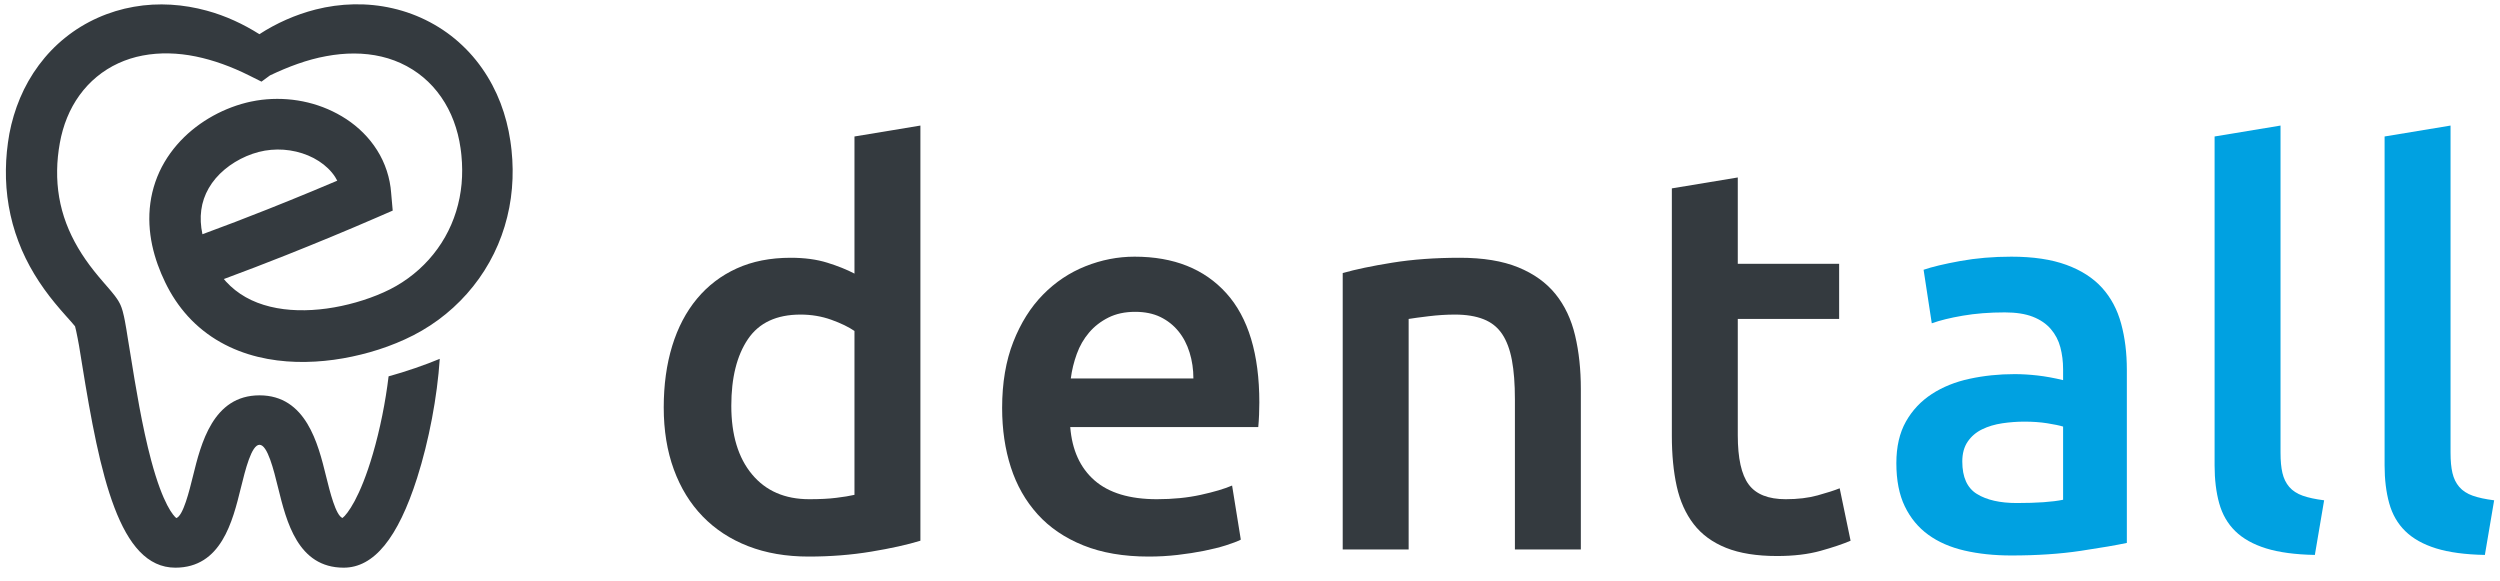
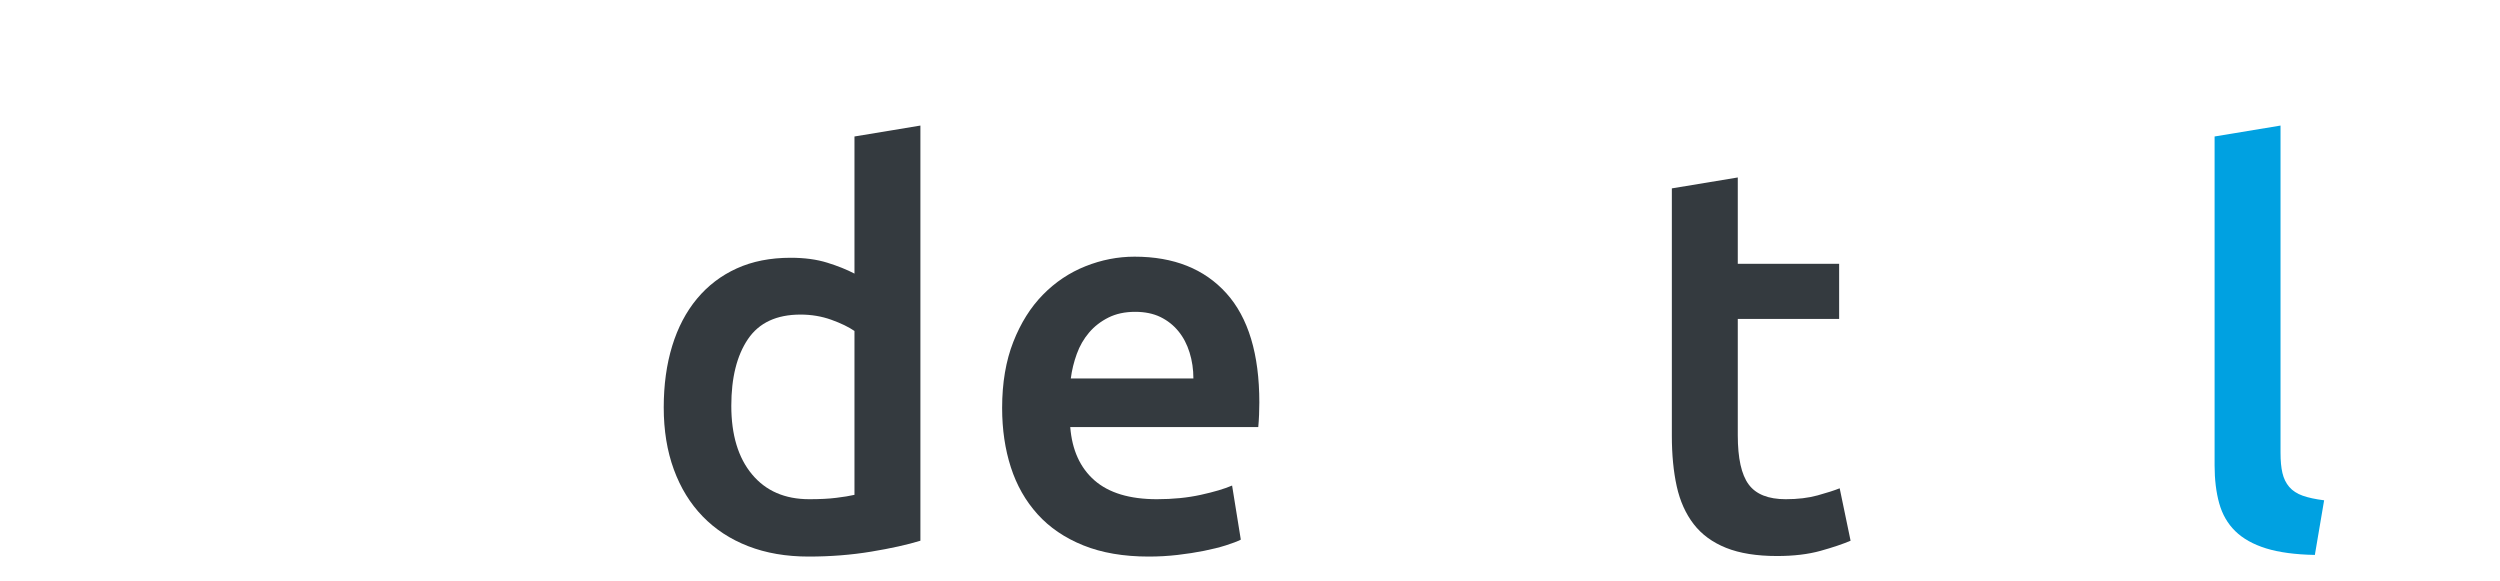
<svg xmlns="http://www.w3.org/2000/svg" width="142" height="33" viewBox="0 0 142 33" fill="none">
  <path fill-rule="evenodd" clip-rule="evenodd" d="M41.538 23.049C41.538 24.705 41.93 26.002 42.715 26.943C43.498 27.885 44.582 28.355 45.965 28.355C46.563 28.355 47.074 28.33 47.496 28.277C47.919 28.226 48.265 28.169 48.534 28.107V18.799C48.203 18.571 47.764 18.359 47.218 18.162C46.671 17.966 46.088 17.868 45.469 17.868C44.107 17.868 43.112 18.333 42.482 19.264C41.853 20.195 41.538 21.457 41.538 23.049ZM52.279 30.713C51.536 30.941 50.602 31.148 49.477 31.334C48.353 31.52 47.172 31.613 45.934 31.613C44.654 31.613 43.509 31.416 42.498 31.023C41.487 30.631 40.625 30.067 39.913 29.333C39.201 28.599 38.655 27.709 38.273 26.664C37.891 25.62 37.7 24.446 37.7 23.142C37.7 21.86 37.86 20.697 38.18 19.652C38.5 18.608 38.969 17.713 39.588 16.968C40.208 16.224 40.96 15.649 41.848 15.246C42.735 14.842 43.756 14.641 44.912 14.641C45.696 14.641 46.387 14.734 46.986 14.92C47.584 15.106 48.1 15.313 48.534 15.541V7.752L52.279 7.132V30.713Z" fill="#343A3F" />
  <path fill-rule="evenodd" clip-rule="evenodd" d="M67.785 21.498C67.785 20.981 67.713 20.489 67.568 20.024C67.424 19.559 67.213 19.155 66.934 18.814C66.656 18.473 66.315 18.204 65.913 18.007C65.51 17.811 65.031 17.712 64.474 17.712C63.896 17.712 63.39 17.821 62.957 18.038C62.523 18.256 62.157 18.54 61.858 18.892C61.559 19.244 61.326 19.647 61.162 20.102C60.996 20.557 60.883 21.022 60.821 21.498H67.785ZM56.921 23.174C56.921 21.746 57.133 20.495 57.556 19.419C57.978 18.344 58.541 17.449 59.243 16.735C59.944 16.021 60.748 15.484 61.657 15.122C62.565 14.76 63.493 14.579 64.443 14.579C66.671 14.579 68.409 15.272 69.658 16.658C70.906 18.044 71.53 20.112 71.53 22.863C71.53 23.07 71.525 23.303 71.515 23.561C71.504 23.82 71.489 24.053 71.469 24.259H60.79C60.893 25.562 61.352 26.571 62.167 27.285C62.983 27.998 64.164 28.355 65.712 28.355C66.619 28.355 67.45 28.273 68.203 28.107C68.956 27.942 69.55 27.765 69.983 27.579L70.478 30.651C70.272 30.755 69.988 30.864 69.627 30.977C69.266 31.091 68.853 31.194 68.389 31.287C67.925 31.38 67.424 31.458 66.888 31.52C66.351 31.582 65.804 31.613 65.247 31.613C63.824 31.613 62.585 31.401 61.533 30.977C60.481 30.553 59.614 29.964 58.933 29.208C58.252 28.453 57.746 27.564 57.416 26.54C57.086 25.516 56.921 24.394 56.921 23.174Z" fill="#343A3F" />
-   <path fill-rule="evenodd" clip-rule="evenodd" d="M76.266 15.51C76.988 15.303 77.927 15.106 79.083 14.92C80.238 14.734 81.517 14.641 82.921 14.641C84.241 14.641 85.345 14.822 86.233 15.184C87.119 15.546 87.827 16.053 88.353 16.704C88.879 17.356 89.25 18.142 89.467 19.062C89.684 19.983 89.792 20.991 89.792 22.087V31.21H86.047V22.677C86.047 21.808 85.99 21.069 85.877 20.459C85.763 19.849 85.577 19.352 85.32 18.969C85.061 18.587 84.711 18.307 84.267 18.132C83.823 17.956 83.281 17.868 82.642 17.868C82.167 17.868 81.672 17.899 81.156 17.961C80.641 18.023 80.259 18.075 80.011 18.116V31.21H76.266V15.51Z" fill="#343A3F" />
  <path fill-rule="evenodd" clip-rule="evenodd" d="M94.961 10.7L98.706 10.08V14.982H104.463V18.116H98.706V24.725C98.706 26.028 98.912 26.959 99.325 27.517C99.738 28.076 100.439 28.355 101.43 28.355C102.111 28.355 102.714 28.283 103.24 28.138C103.766 27.993 104.184 27.858 104.494 27.735L105.113 30.713C104.68 30.899 104.112 31.091 103.41 31.287C102.709 31.483 101.883 31.582 100.934 31.582C99.779 31.582 98.814 31.427 98.04 31.117C97.266 30.806 96.652 30.357 96.199 29.767C95.745 29.177 95.425 28.464 95.239 27.626C95.054 26.788 94.961 25.831 94.961 24.756V10.7Z" fill="#343A3F" />
-   <path fill-rule="evenodd" clip-rule="evenodd" d="M114.553 28.572C115.709 28.572 116.585 28.51 117.184 28.386V24.229C116.977 24.166 116.678 24.105 116.286 24.042C115.894 23.98 115.461 23.949 114.986 23.949C114.574 23.949 114.156 23.98 113.733 24.042C113.31 24.105 112.928 24.218 112.588 24.384C112.247 24.549 111.973 24.782 111.767 25.082C111.561 25.382 111.458 25.759 111.458 26.214C111.458 27.104 111.736 27.719 112.294 28.061C112.851 28.402 113.604 28.572 114.553 28.572ZM114.243 14.579C115.482 14.579 116.523 14.734 117.37 15.044C118.216 15.354 118.891 15.789 119.397 16.347C119.902 16.906 120.264 17.584 120.48 18.38C120.697 19.176 120.805 20.05 120.805 21.002V30.837C120.227 30.962 119.356 31.112 118.19 31.287C117.024 31.463 115.709 31.551 114.243 31.551C113.273 31.551 112.386 31.458 111.582 31.272C110.777 31.085 110.091 30.786 109.524 30.372C108.956 29.959 108.512 29.421 108.192 28.759C107.872 28.097 107.713 27.28 107.713 26.307C107.713 25.376 107.893 24.591 108.254 23.949C108.615 23.308 109.106 22.786 109.725 22.382C110.344 21.979 111.06 21.689 111.876 21.514C112.691 21.338 113.542 21.25 114.429 21.25C114.842 21.25 115.275 21.276 115.729 21.327C116.183 21.379 116.668 21.467 117.184 21.591V20.971C117.184 20.536 117.132 20.123 117.029 19.729C116.926 19.337 116.745 18.99 116.487 18.69C116.229 18.39 115.889 18.158 115.466 17.992C115.043 17.827 114.512 17.744 113.872 17.744C113.006 17.744 112.211 17.806 111.489 17.93C110.766 18.054 110.178 18.199 109.725 18.364L109.26 15.323C109.735 15.158 110.426 14.993 111.334 14.827C112.242 14.662 113.212 14.579 114.243 14.579Z" fill="#00A1E1" />
  <path fill-rule="evenodd" clip-rule="evenodd" d="M131.484 31.52C130.369 31.499 129.446 31.375 128.713 31.148C127.981 30.92 127.398 30.594 126.965 30.17C126.531 29.747 126.227 29.219 126.051 28.588C125.876 27.957 125.789 27.238 125.789 26.431V7.752L129.534 7.132V25.718C129.534 26.173 129.569 26.555 129.642 26.866C129.714 27.176 129.843 27.44 130.029 27.657C130.215 27.874 130.467 28.04 130.787 28.153C131.107 28.267 131.515 28.355 132.01 28.417L131.484 31.52Z" fill="#00A1E1" />
-   <path fill-rule="evenodd" clip-rule="evenodd" d="M141.141 31.52C140.026 31.499 139.103 31.375 138.37 31.148C137.638 30.92 137.055 30.594 136.622 30.17C136.188 29.747 135.884 29.219 135.708 28.588C135.533 27.957 135.445 27.238 135.445 26.431V7.752L139.191 7.132V25.718C139.191 26.173 139.226 26.555 139.299 26.866C139.371 27.176 139.5 27.44 139.686 27.657C139.872 27.874 140.124 28.04 140.444 28.153C140.764 28.267 141.171 28.355 141.667 28.417L141.141 31.52Z" fill="#00A1E1" />
-   <path fill-rule="evenodd" clip-rule="evenodd" d="M11.498 13.305C11.398 12.831 11.372 12.369 11.432 11.929C11.547 11.052 12.013 10.253 12.755 9.631C13.49 9.014 14.47 8.587 15.397 8.511C16.345 8.423 17.35 8.656 18.114 9.154C18.495 9.401 18.813 9.708 19.035 10.051C19.08 10.12 19.119 10.191 19.156 10.263C18.686 10.463 18.214 10.66 17.744 10.856C16.899 11.206 16.053 11.55 15.204 11.887C13.973 12.376 12.737 12.851 11.498 13.305ZM29.055 8.528L29.022 8.251L28.988 8.003C28.959 7.807 28.929 7.638 28.892 7.454C28.82 7.095 28.727 6.737 28.615 6.384C28.17 4.973 27.373 3.63 26.265 2.585C25.164 1.534 23.765 0.804 22.303 0.472C20.841 0.133 19.325 0.186 17.932 0.539C16.776 0.834 15.697 1.318 14.733 1.942C13.824 1.367 12.824 0.9 11.747 0.606C10.433 0.245 9.006 0.136 7.603 0.385C6.202 0.628 4.835 1.227 3.706 2.139C2.572 3.046 1.694 4.254 1.142 5.565C0.865 6.221 0.664 6.902 0.533 7.589C0.411 8.275 0.343 8.94 0.335 9.633C0.314 11.008 0.55 12.413 1.044 13.711C1.529 15.012 2.275 16.189 3.11 17.203C3.317 17.457 3.531 17.701 3.737 17.933L4.035 18.267C4.125 18.368 4.209 18.465 4.262 18.533C4.282 18.605 4.305 18.7 4.325 18.794C4.383 19.055 4.436 19.343 4.489 19.634H4.489C4.541 19.943 4.597 20.289 4.657 20.662C5.678 26.999 6.782 32.244 9.959 32.244C12.565 32.244 13.21 29.624 13.681 27.712C13.936 26.679 14.285 25.264 14.74 25.264C15.196 25.264 15.544 26.679 15.798 27.711C16.27 29.624 16.915 32.244 19.521 32.244C21.234 32.244 22.598 30.576 23.693 27.146C24.365 25.037 24.837 22.533 24.978 20.382C24.192 20.712 23.027 21.118 22.072 21.376C21.899 22.823 21.586 24.388 21.178 25.783C20.454 28.264 19.724 29.216 19.453 29.422C19.07 29.276 18.741 27.939 18.518 27.038C18.069 25.213 17.389 22.455 14.74 22.455C12.091 22.455 11.412 25.213 10.962 27.038C10.751 27.895 10.404 29.302 10.014 29.427C9.863 29.304 9.266 28.685 8.588 26.154C8.067 24.213 7.695 21.901 7.423 20.214C7.362 19.834 7.305 19.482 7.251 19.166V19.165C7.204 18.862 7.156 18.555 7.093 18.226C7.06 18.058 7.028 17.893 6.968 17.673C6.951 17.616 6.933 17.554 6.906 17.477C6.892 17.439 6.876 17.397 6.853 17.343C6.829 17.288 6.805 17.232 6.745 17.13L6.708 17.067L6.631 16.951C6.593 16.896 6.558 16.847 6.525 16.804C6.394 16.634 6.285 16.507 6.181 16.385L5.883 16.041C5.693 15.821 5.513 15.608 5.343 15.393C4.662 14.537 4.123 13.64 3.761 12.681C3.4 11.723 3.228 10.708 3.245 9.673C3.25 9.161 3.308 8.623 3.398 8.123C3.487 7.625 3.624 7.142 3.811 6.685C4.183 5.772 4.76 4.968 5.5 4.359C6.239 3.748 7.138 3.336 8.104 3.154C9.07 2.97 10.098 2.999 11.118 3.207C12.139 3.416 13.158 3.791 14.148 4.285L14.853 4.637L15.332 4.285L15.333 4.284C16.384 3.784 17.447 3.386 18.521 3.191C19.592 2.99 20.666 2.979 21.669 3.215C22.672 3.45 23.588 3.941 24.317 4.641C25.047 5.34 25.586 6.244 25.897 7.247C25.976 7.498 26.041 7.755 26.092 8.017C26.117 8.143 26.14 8.287 26.157 8.404L26.187 8.626L26.208 8.821C26.263 9.366 26.266 9.91 26.218 10.444C26.12 11.513 25.802 12.545 25.28 13.463C24.759 14.383 24.035 15.187 23.175 15.809C22.743 16.122 22.291 16.383 21.793 16.605C21.292 16.831 20.758 17.02 20.216 17.175C19.13 17.484 17.998 17.649 16.913 17.62C15.829 17.591 14.796 17.357 13.954 16.879C13.533 16.641 13.158 16.344 12.834 15.99C12.793 15.946 12.755 15.896 12.715 15.849C13.896 15.412 15.069 14.962 16.236 14.498C17.098 14.156 17.957 13.806 18.813 13.452C19.672 13.096 20.52 12.738 21.382 12.363L22.306 11.962L22.218 10.97V10.967C22.159 10.112 21.878 9.252 21.418 8.529C20.961 7.803 20.348 7.211 19.672 6.766C18.314 5.878 16.722 5.516 15.155 5.64C14.959 5.656 14.763 5.679 14.568 5.712C14.47 5.729 14.38 5.744 14.269 5.768L14.127 5.799L13.989 5.832C13.608 5.927 13.242 6.052 12.885 6.2C12.175 6.498 11.506 6.895 10.901 7.395C10.297 7.895 9.758 8.504 9.342 9.211C8.926 9.916 8.648 10.721 8.54 11.536C8.428 12.352 8.482 13.168 8.643 13.927C8.804 14.682 9.076 15.406 9.384 16.039C9.723 16.741 10.145 17.384 10.678 17.97C11.207 18.551 11.836 19.05 12.516 19.433C13.883 20.207 15.396 20.514 16.831 20.555C18.275 20.593 19.672 20.382 21.017 20.003C21.69 19.812 22.349 19.573 23 19.276C23.655 18.98 24.303 18.604 24.892 18.171C26.076 17.302 27.079 16.178 27.799 14.89C28.523 13.603 28.955 12.155 29.078 10.7C29.141 9.973 29.131 9.244 29.055 8.528Z" fill="#343A3F" />
</svg>